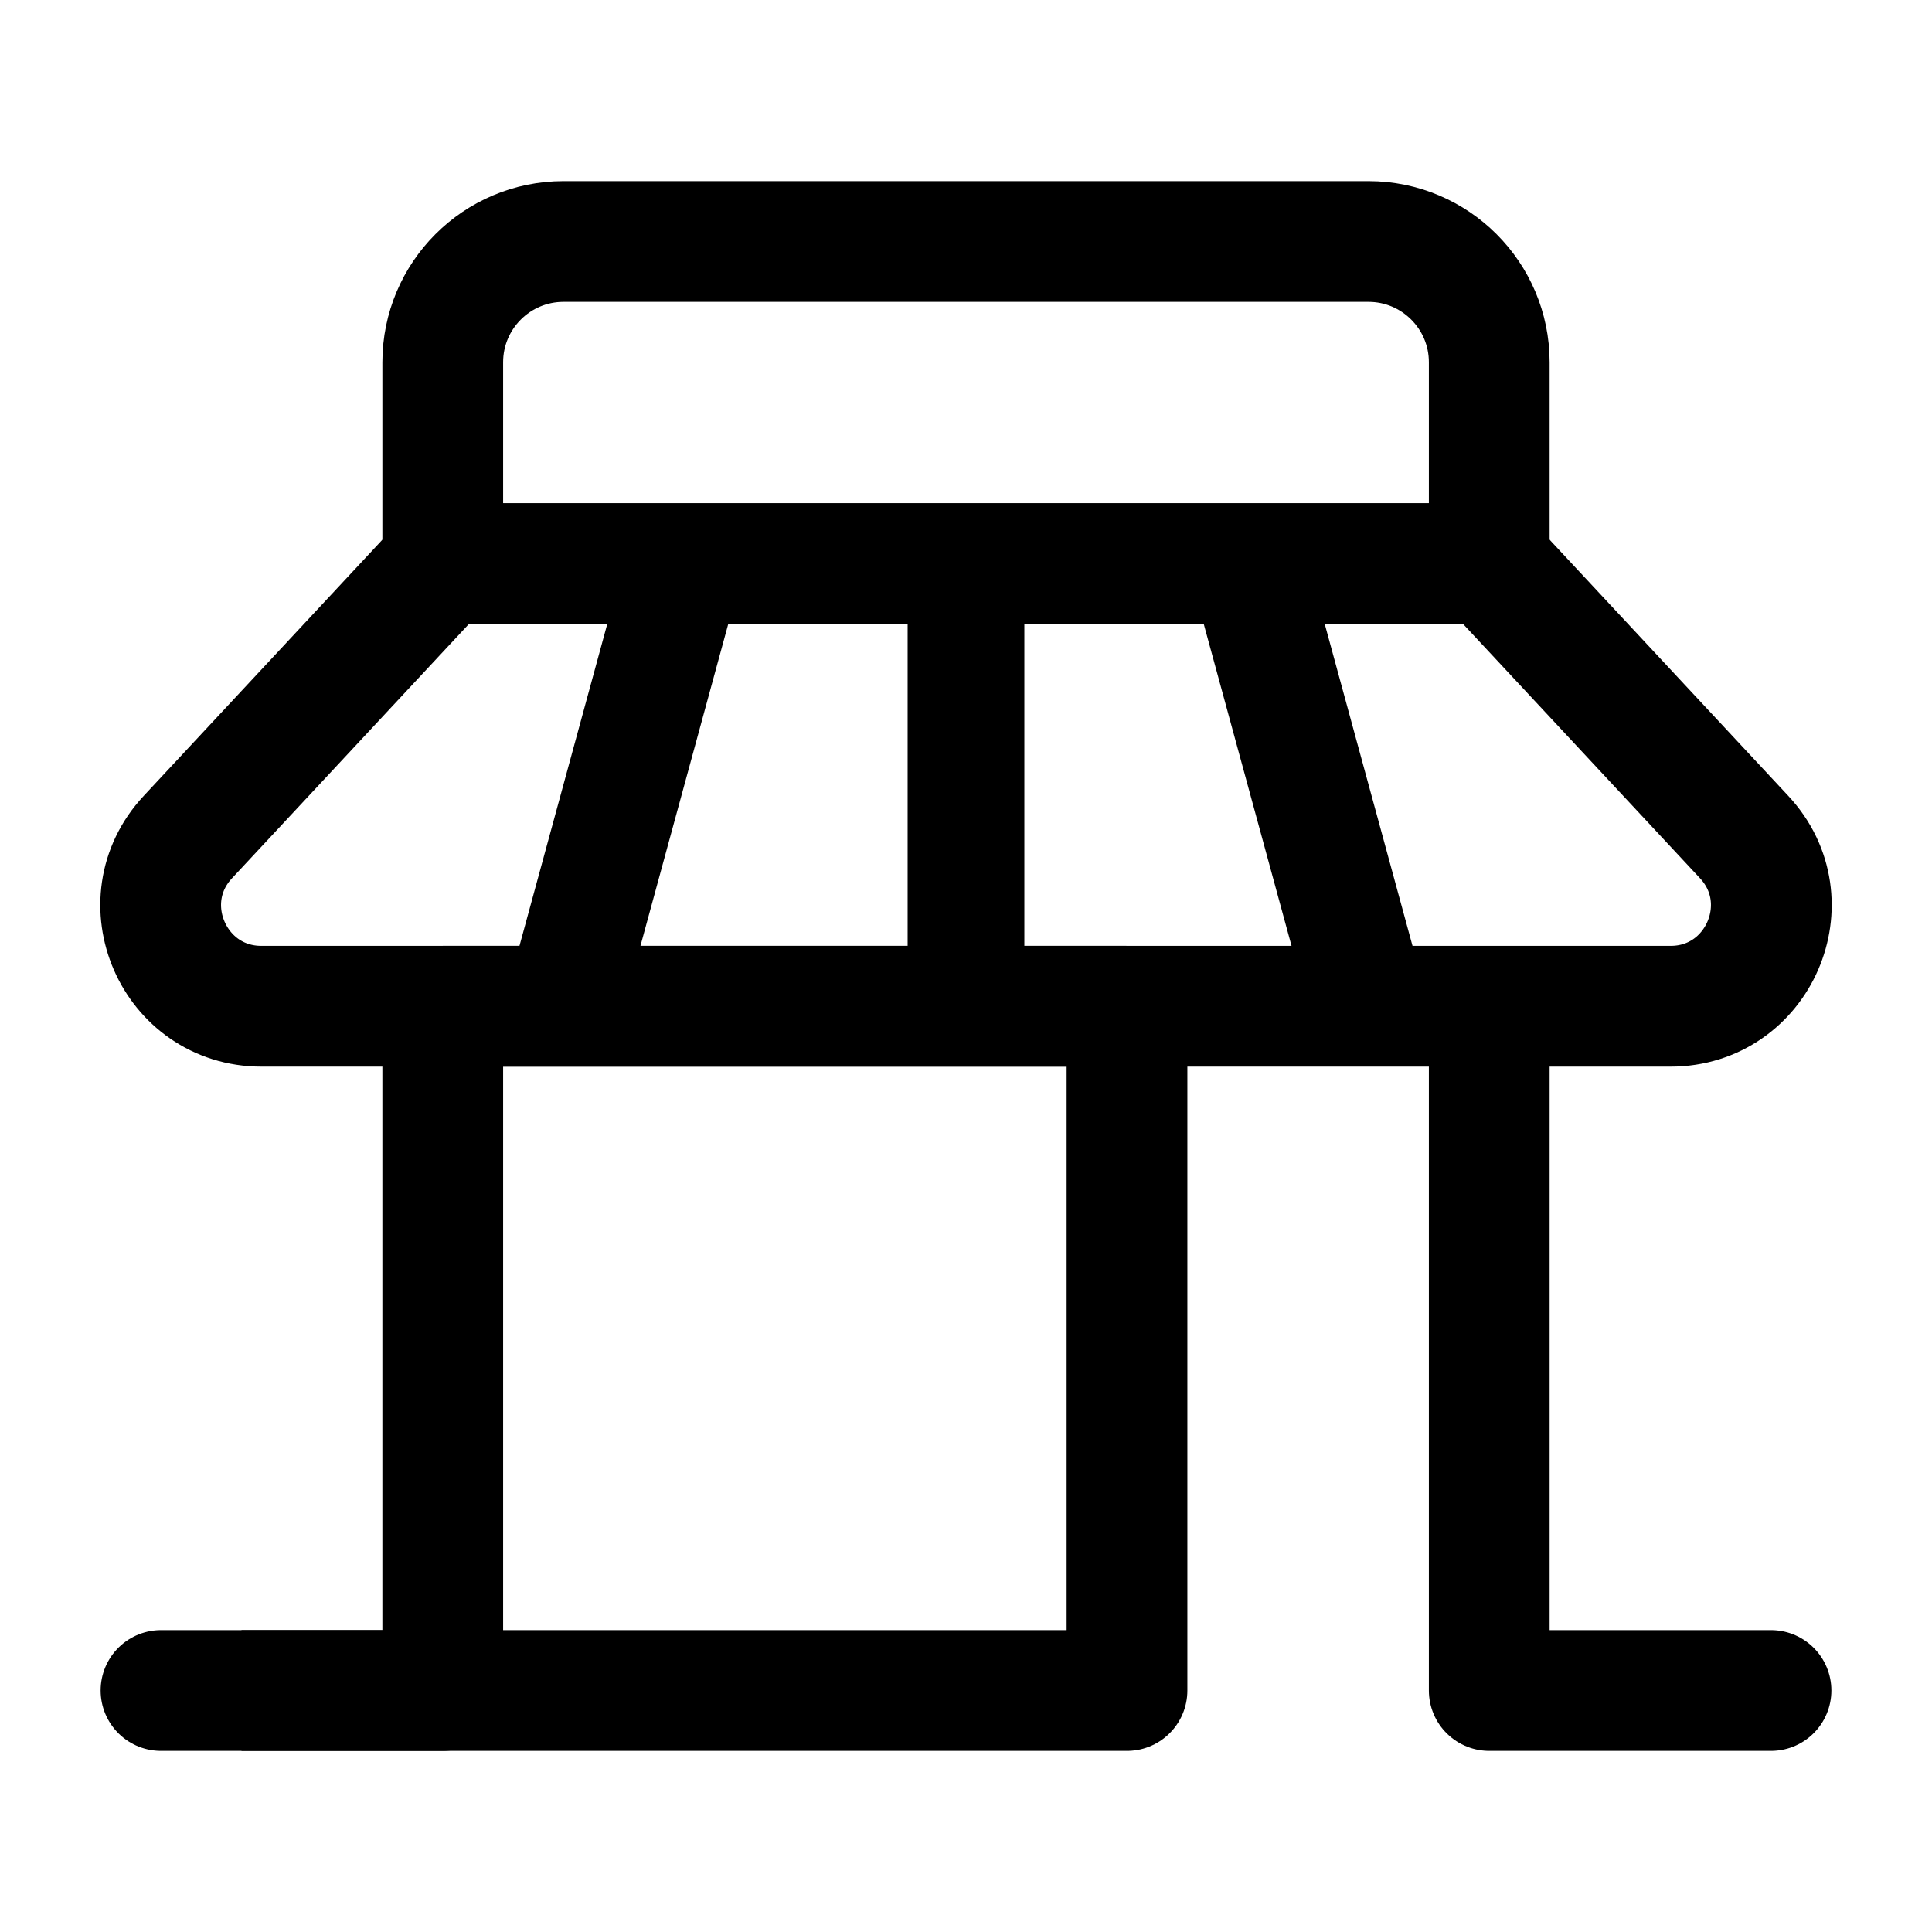
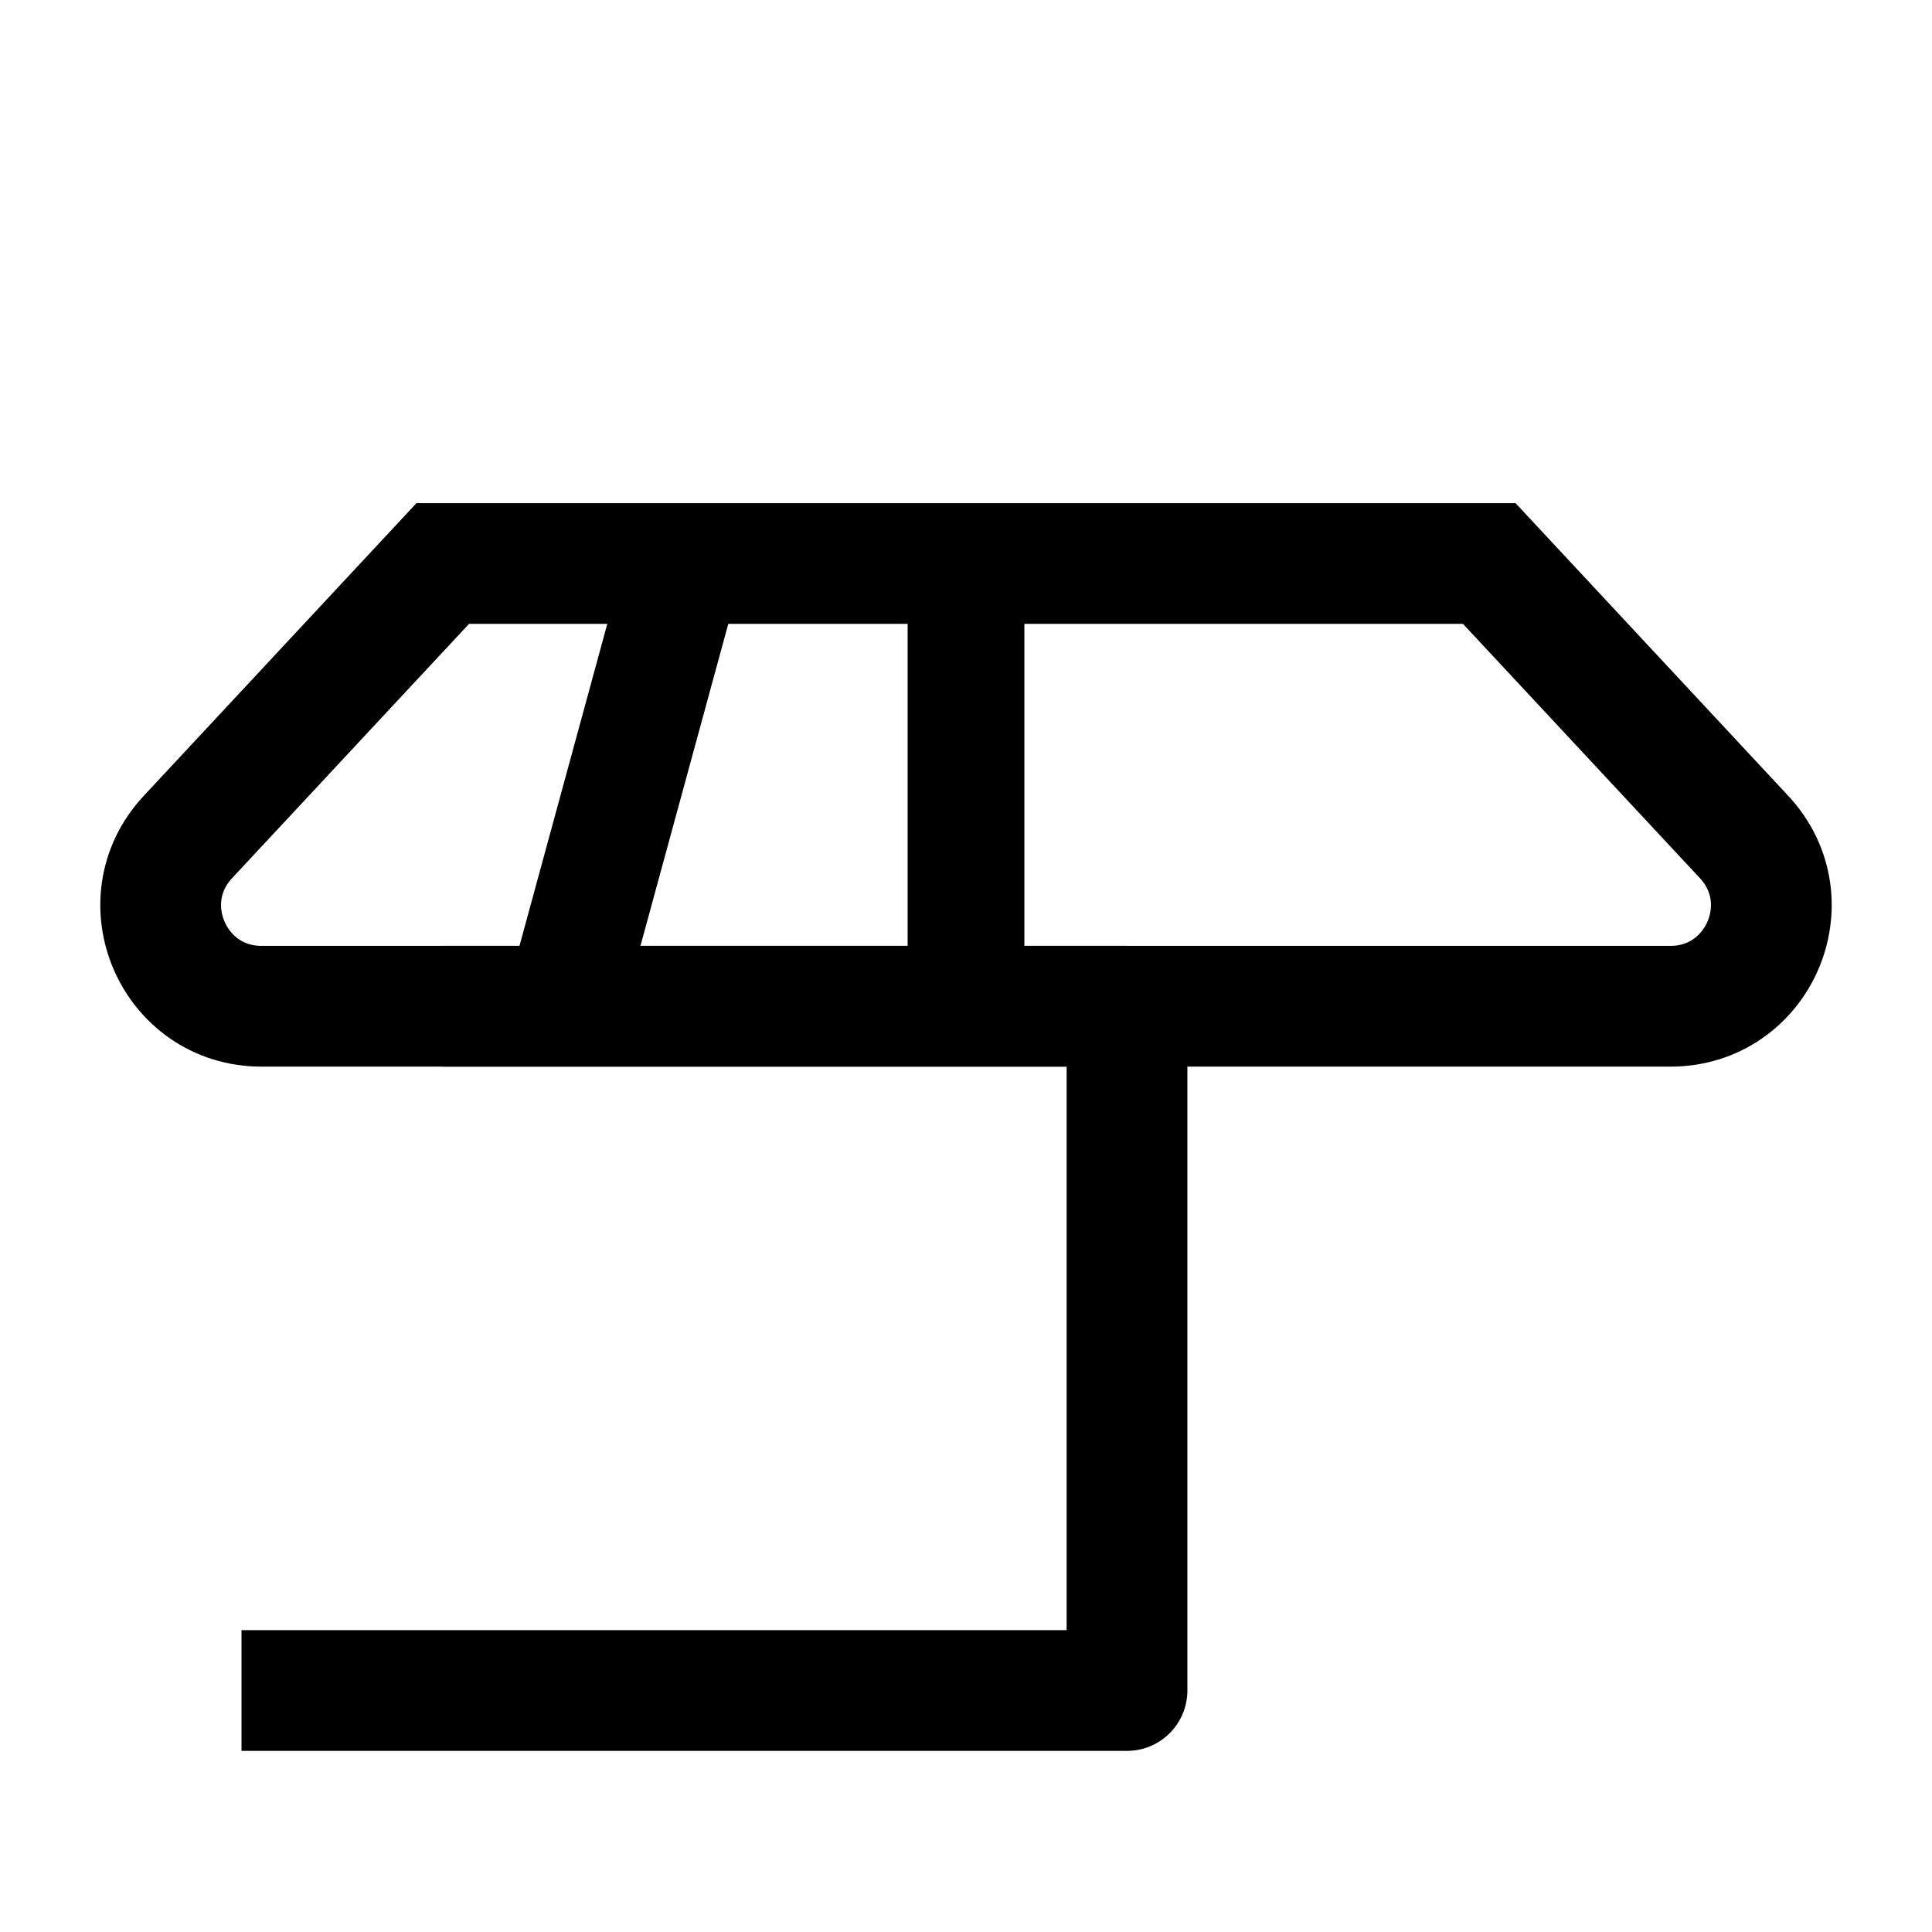
<svg xmlns="http://www.w3.org/2000/svg" viewBox="0 0 24 24" fill="none" height="24" width="24">
  <path d="M3 21L14 21L14 12.5L5.5 12.5" stroke-width="1.5" stroke-linejoin="round" stroke="currentColor" />
-   <path d="M22 21L18.5 21L18.5 12.5" stroke-width="1.5" stroke-linejoin="round" stroke-linecap="round" stroke="currentColor" />
-   <path d="M2 21L5.5 21L5.5 12.5" stroke-width="1.5" stroke-linejoin="round" stroke-linecap="round" stroke="currentColor" />
-   <path d="M5.5 7L5.5 4.5C5.5 3.672 6.172 3 7 3L17 3C17.828 3 18.5 3.672 18.5 4.5L18.5 7" stroke-width="1.5" stroke="currentColor" />
  <path d="M20.752 12.5L3.248 12.5C2.156 12.5 1.589 11.197 2.334 10.398L5.5 7L18.5 7L21.666 10.398C22.411 11.197 21.844 12.5 20.752 12.5Z" stroke-width="1.5" stroke="currentColor" />
  <path d="M12 7V12.5" stroke-width="1.45" stroke="currentColor" />
  <path d="M8.5 7L7 12.5" stroke-width="1.45" stroke="currentColor" />
-   <path d="M15.5 7L17 12.5" stroke-width="1.45" stroke="currentColor" />
</svg>